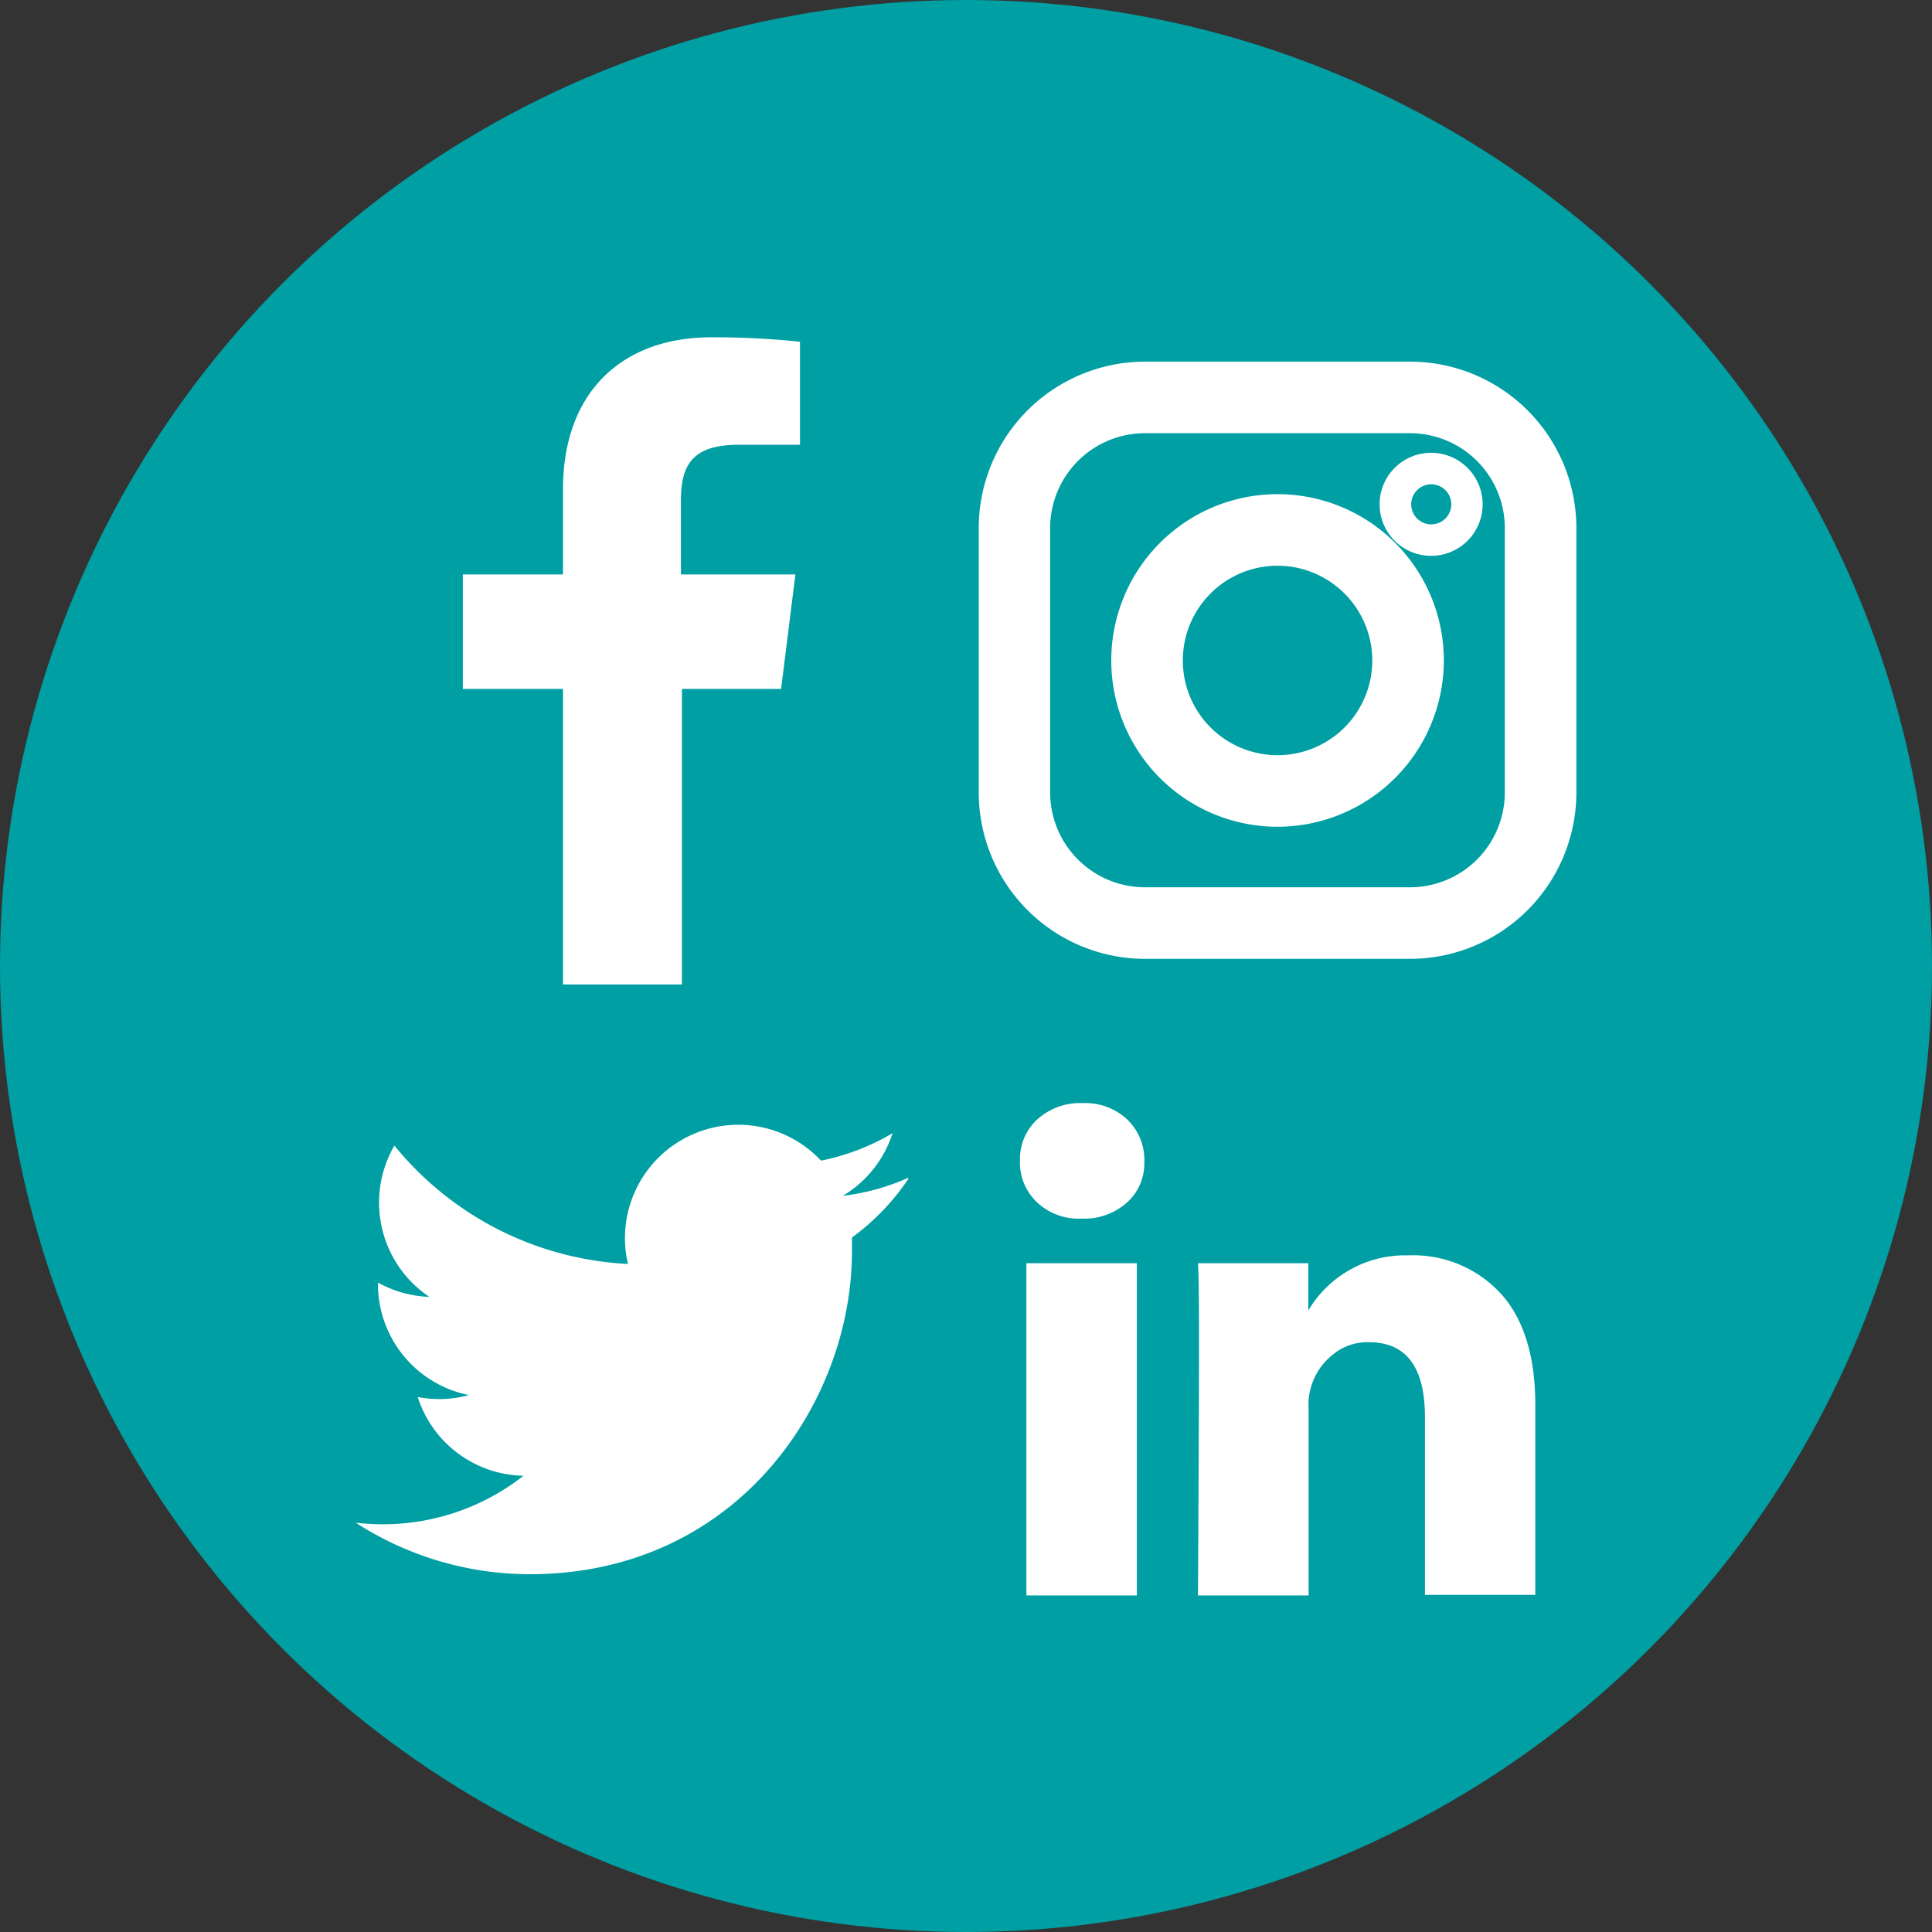
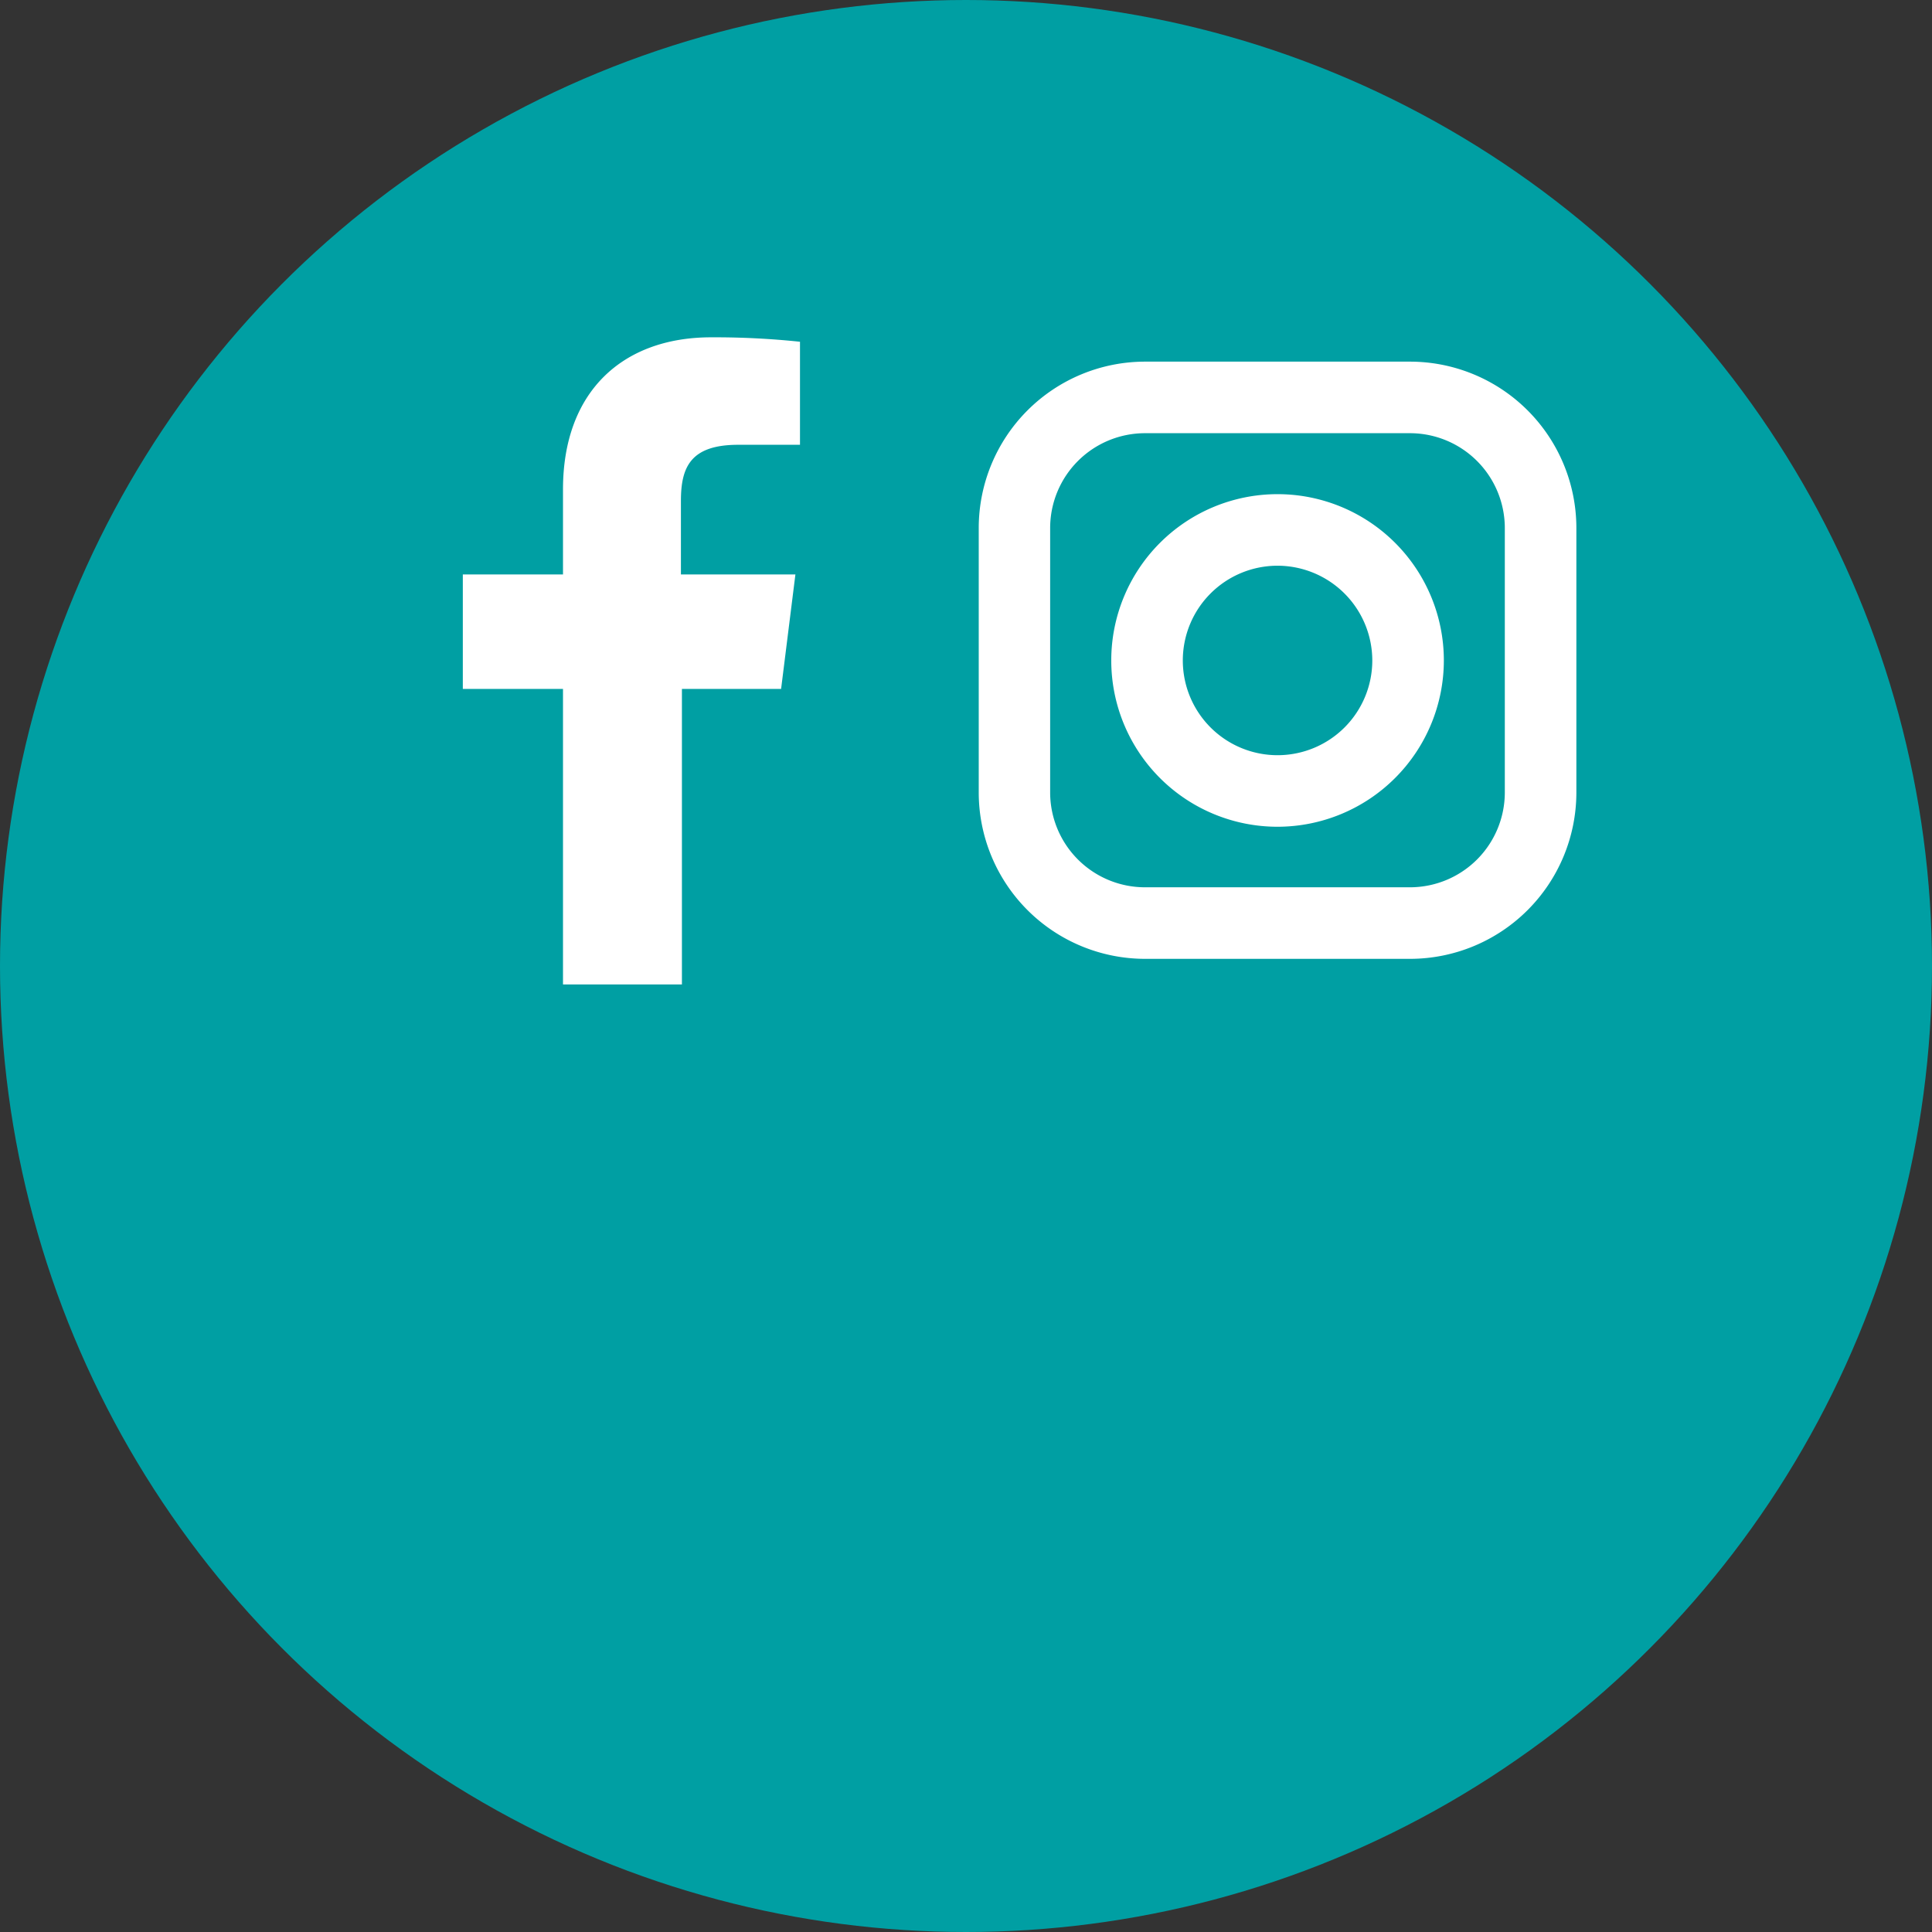
<svg xmlns="http://www.w3.org/2000/svg" viewBox="0 0 135 135">
  <rect x="0" y="0" width="135" height="135" fill="#333333" stroke="none" />
  <defs>
    <style>.cls-1{fill:#009fa3;}.cls-2{fill:#fff;}</style>
  </defs>
  <g id="Layer_2" data-name="Layer 2">
    <g id="Layer_4" data-name="Layer 4">
      <circle class="cls-1" cx="67.5" cy="67.5" r="67.5" />
      <path class="cls-2" d="M47.65,68.79V48.14h6.93l1-8h-8V35c0-2.33.65-3.92,4-3.92H55.9v-7.2a57.24,57.24,0,0,0-6.21-.31c-6.14,0-10.35,3.75-10.35,10.63v5.94h-7v8h7V68.79Z" />
      <path class="cls-2" d="M98.53,67H80A11.63,11.63,0,0,1,68.39,55.41V36.89A11.63,11.63,0,0,1,80,25.27H98.53a11.63,11.63,0,0,1,11.62,11.62V55.41A11.63,11.63,0,0,1,98.53,67ZM80,30.27a6.63,6.63,0,0,0-6.62,6.62V55.41A6.63,6.63,0,0,0,80,62H98.53a6.63,6.63,0,0,0,6.62-6.62V36.89a6.63,6.63,0,0,0-6.62-6.62Z" />
      <path class="cls-2" d="M89.27,57.77a11.62,11.62,0,1,1,11.62-11.62A11.63,11.63,0,0,1,89.27,57.77Zm0-18.24a6.62,6.62,0,1,0,6.62,6.62A6.63,6.63,0,0,0,89.27,39.53Z" />
-       <path class="cls-2" d="M100,38.34a3.1,3.1,0,1,1,3.1-3.1A3.1,3.1,0,0,1,100,38.34Zm0-5a1.9,1.9,0,1,0,1.91,1.9A1.9,1.9,0,0,0,100,33.34Z" />
-       <path class="cls-2" d="M100,38.84a3.6,3.6,0,1,1,3.6-3.6A3.6,3.6,0,0,1,100,38.84Zm0-6.2a2.6,2.6,0,1,0,2.6,2.6A2.6,2.6,0,0,0,100,32.64Zm0,5a2.4,2.4,0,1,1,2.41-2.4A2.4,2.4,0,0,1,100,37.64Zm0-3.8a1.4,1.4,0,1,0,1.41,1.4A1.4,1.4,0,0,0,100,33.84Z" />
-       <path class="cls-2" d="M63.44,82.31a15.72,15.72,0,0,1-4.55,1.25,7.91,7.91,0,0,0,3.48-4.38,15.87,15.87,0,0,1-5,1.92,7.92,7.92,0,0,0-13.7,5.42,7.64,7.64,0,0,0,.21,1.8,22.47,22.47,0,0,1-16.32-8.27A7.93,7.93,0,0,0,30,90.62a7.92,7.92,0,0,1-3.59-1v.1a7.91,7.91,0,0,0,6.35,7.76,7.52,7.52,0,0,1-2.08.28,8,8,0,0,1-1.49-.14,7.91,7.91,0,0,0,7.39,5.5,15.9,15.9,0,0,1-9.83,3.39,16.83,16.83,0,0,1-1.89-.11A22.44,22.44,0,0,0,37,110c14.57,0,22.53-12.07,22.53-22.53,0-.34,0-.68,0-1a16.24,16.24,0,0,0,3.95-4.11Z" />
-       <path class="cls-2" d="M71.27,81.08a3.76,3.76,0,0,1,1.22-2.87,4.46,4.46,0,0,1,3.16-1.13,4.3,4.3,0,0,1,3.09,1.12,3.91,3.91,0,0,1,1.22,3A3.67,3.67,0,0,1,78.78,84a4.46,4.46,0,0,1-3.2,1.15h0A4.24,4.24,0,0,1,72.45,84,3.82,3.82,0,0,1,71.27,81.08Zm.45,30.4V88.27h7.72v23.21Zm12,0h7.72v-13a4.48,4.48,0,0,1,1.75-3.87,3.75,3.75,0,0,1,2.48-.82q3.9,0,3.9,5.25v12.4h7.71V98.18q0-5.15-2.43-7.81a8.31,8.31,0,0,0-6.43-2.65,7.86,7.86,0,0,0-7,3.85v.07h0l0-.07v-3.3H83.71q.08,1.11.07,6.92T83.71,111.48Z" />
    </g>
  </g>
</svg>